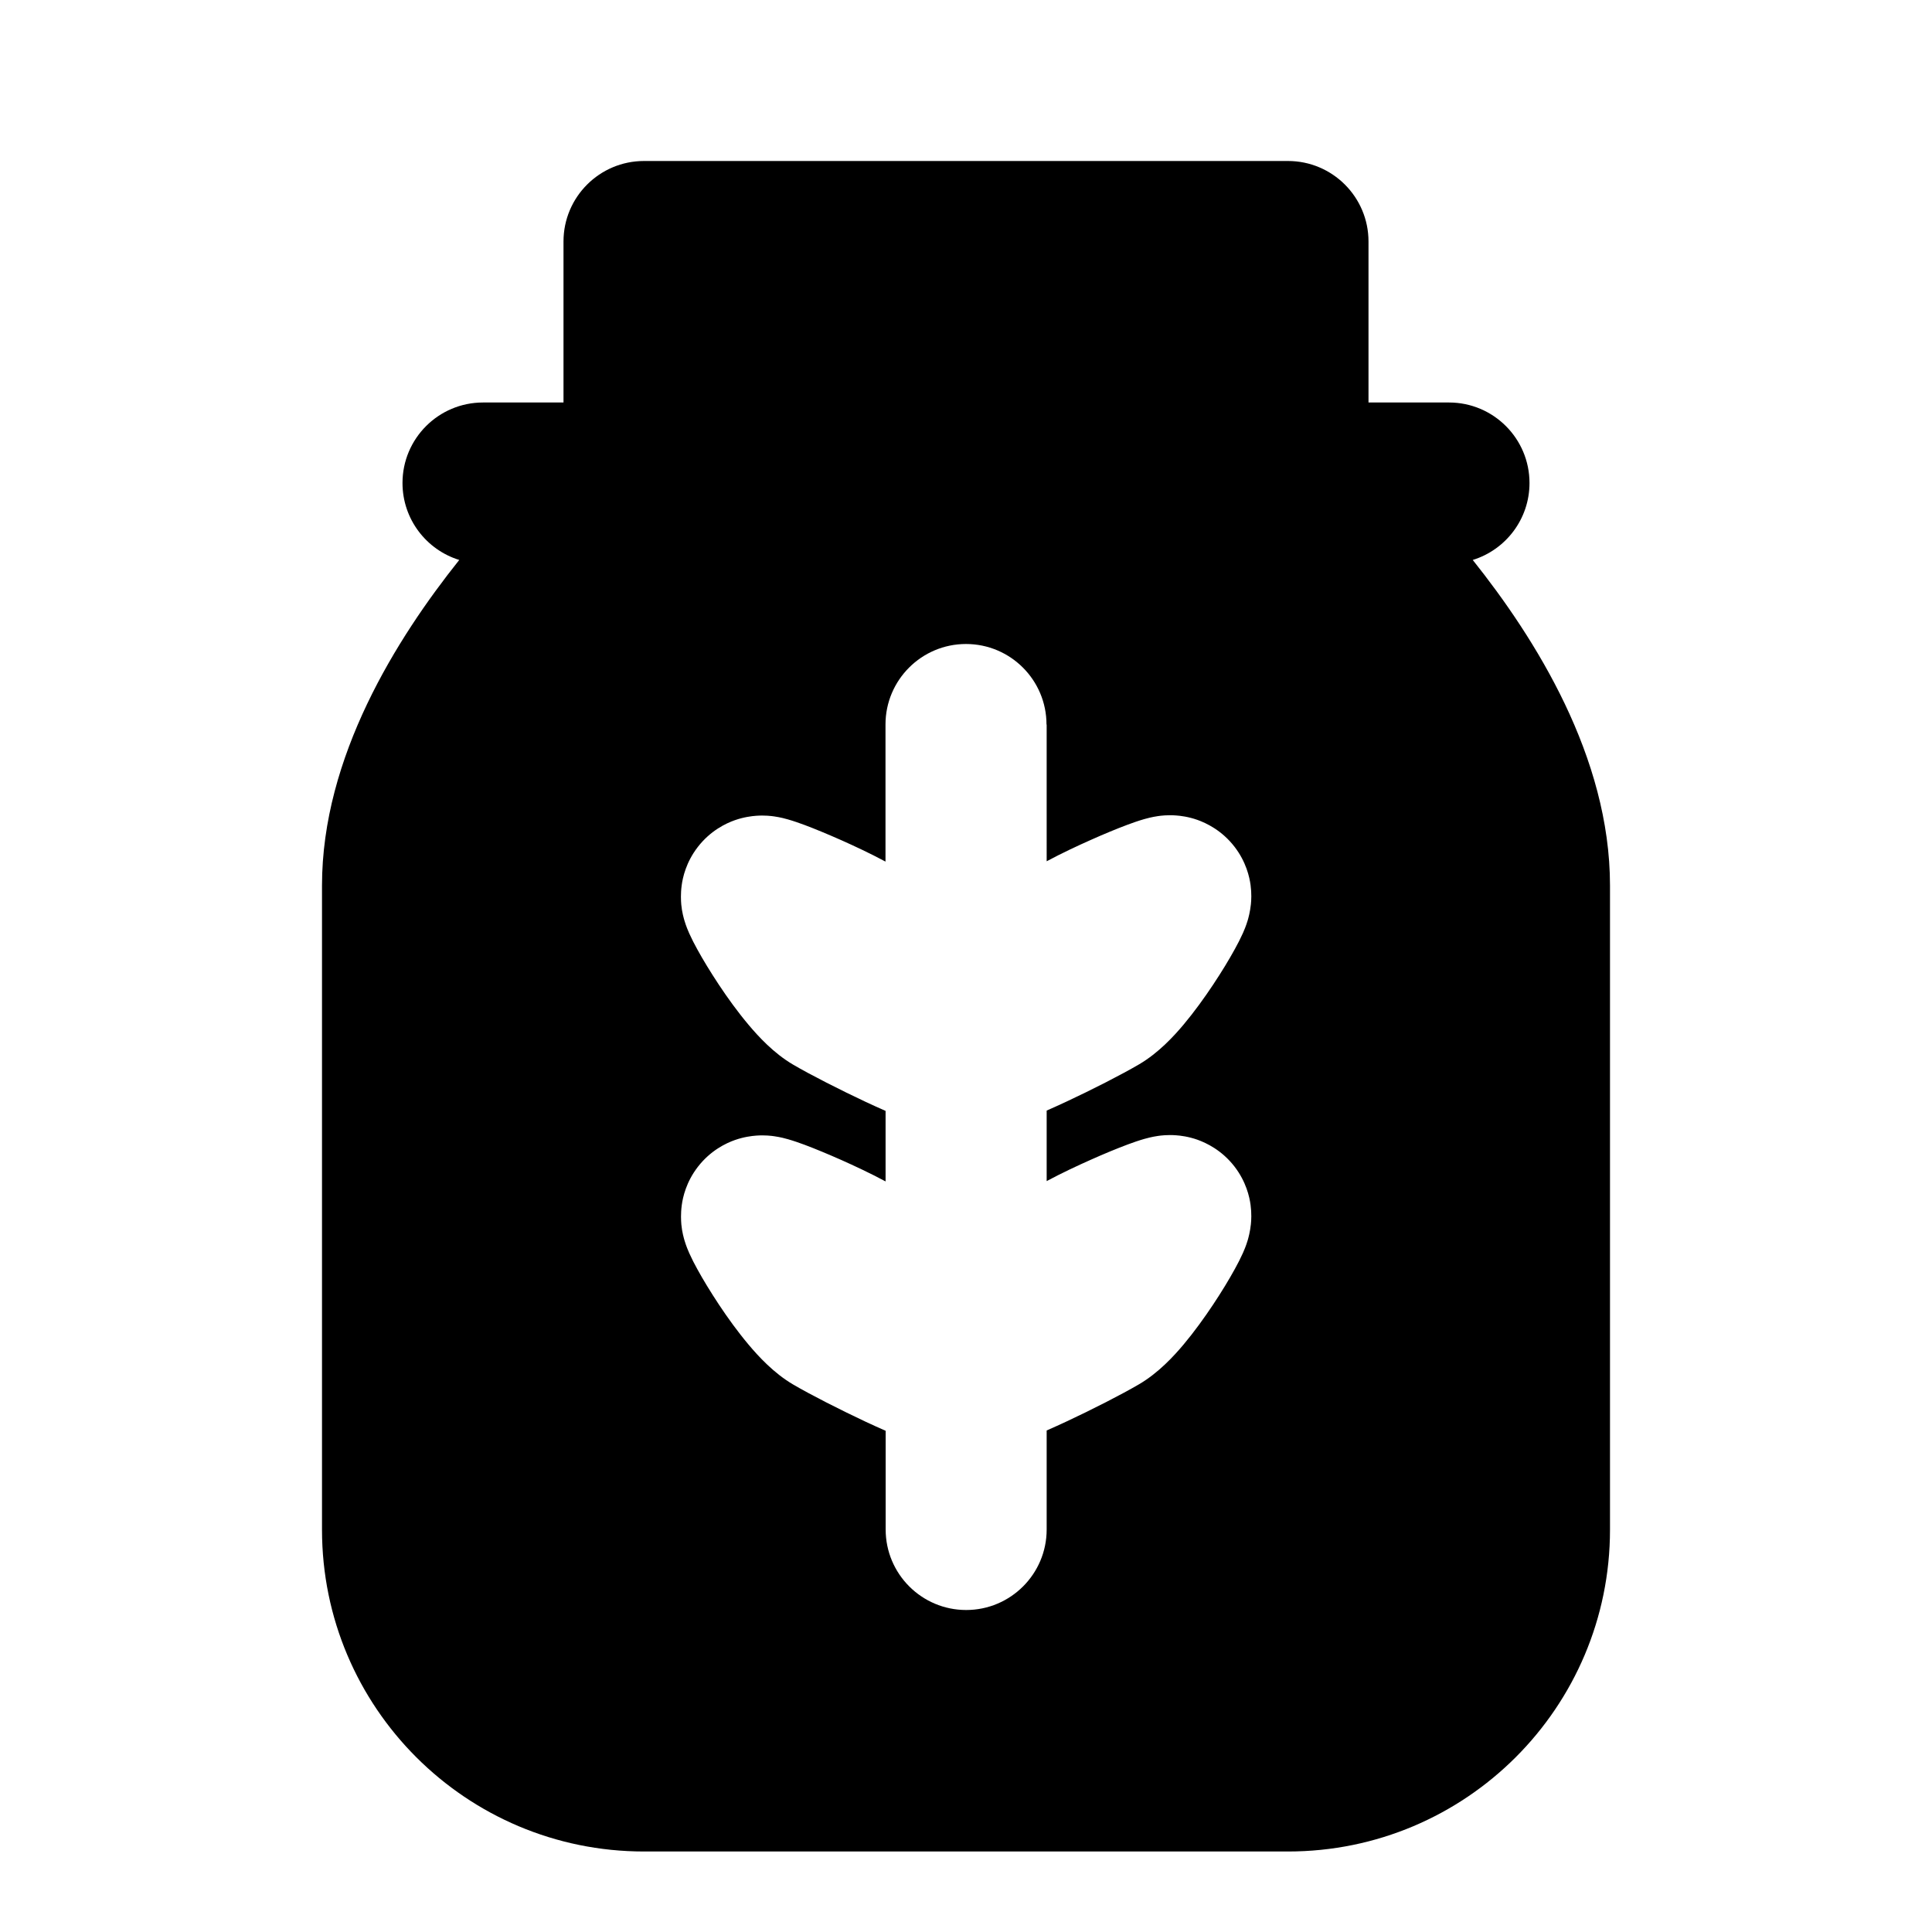
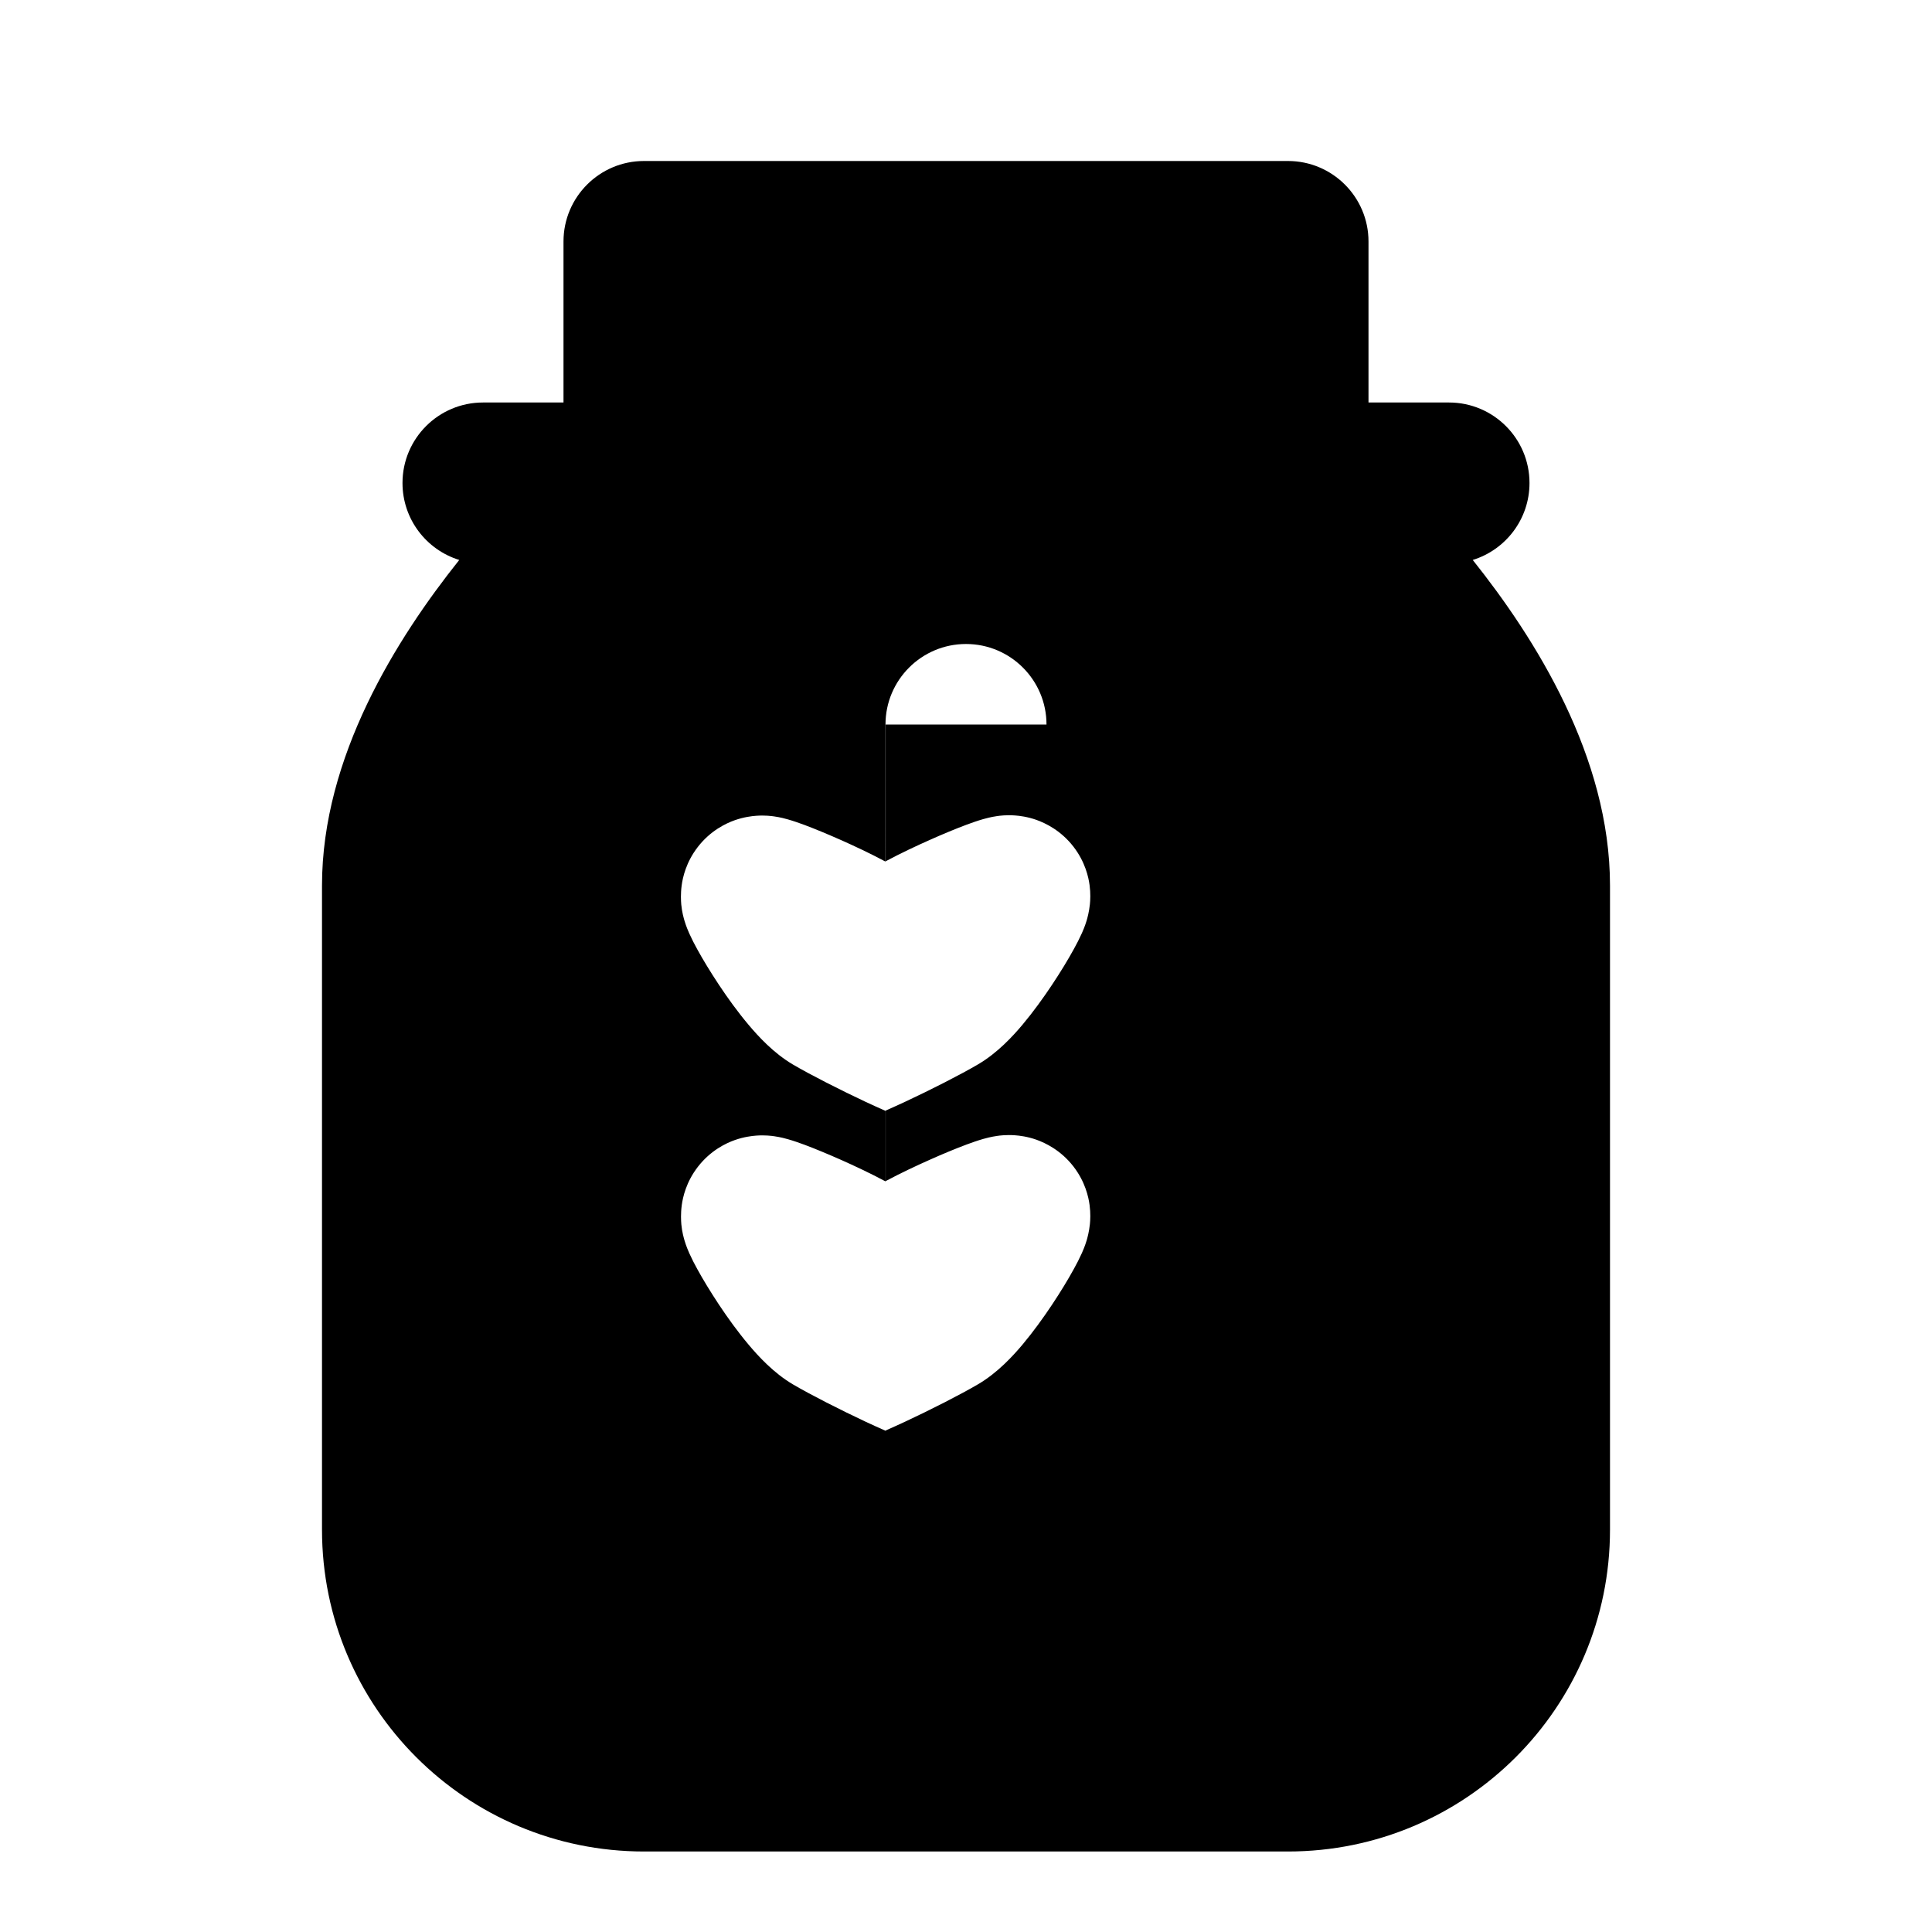
<svg xmlns="http://www.w3.org/2000/svg" width="24" height="24" fill="none" viewBox="0 0 24 24">
-   <path fill="currentColor" fill-rule="evenodd" d="M8 2c-.552 0-1 .448-1 1v2H6c-.552 0-1 .448-1 1 0 .45.297.83.705.956C4.928 7.93 4 9.402 4 11v8.002C4 21.212 5.792 23 8 23h8c2.208 0 4-1.788 4-3.998V11c0-1.598-.928-3.07-1.705-4.044C18.703 6.83 19 6.45 19 6c0-.552-.448-1-1-1h-1V3c0-.552-.448-1-1-1H8Zm5 7c0-.552-.448-1-1-1-.552 0-1 .448-1 1v1.703c-.194-.104-.395-.197-.547-.265-.165-.073-.328-.141-.459-.19-.062-.023-.136-.049-.206-.069-.03-.009-.094-.026-.17-.037-.033-.005-.118-.016-.225-.008-.054.004-.151.015-.265.055-.111.039-.303.13-.46.333-.146.189-.187.379-.2.477-.014.105-.009.19-.005.238.009.096.031.17.04.201.021.07.046.128.059.157.03.067.066.137.1.198.07.128.165.284.271.444.105.158.232.335.368.496.117.139.309.35.551.492.218.128.591.317.904.464.082.038.165.076.245.111v.876c-.194-.104-.395-.197-.547-.265-.165-.073-.328-.141-.459-.19-.062-.023-.136-.049-.206-.069-.03-.009-.094-.026-.17-.037-.033-.005-.118-.016-.225-.008-.054.004-.151.015-.265.055-.111.039-.303.13-.46.333-.146.189-.187.379-.2.477-.014.105-.009.19-.005.239.009.096.031.17.04.201.021.07.046.128.059.157.03.067.066.137.1.198.07.128.165.284.271.444.105.158.232.335.368.496.117.139.309.35.551.492.218.128.591.317.904.464.082.038.165.076.245.111V19c0 .552.448 1 1 1 .552 0 1-.448 1-1v-1.23c.08-.035.163-.073.245-.111.313-.146.686-.336.904-.464.242-.142.434-.353.551-.492.135-.161.262-.338.367-.496.106-.159.201-.316.271-.444.034-.061.07-.131.1-.198.013-.029.038-.087.059-.157.009-.031.03-.105.04-.201.005-.048.01-.134-.004-.239-.013-.098-.054-.288-.2-.477-.157-.203-.349-.293-.46-.333-.114-.04-.21-.051-.265-.055-.107-.008-.192.003-.225.008-.077.011-.141.029-.17.037-.07.02-.144.046-.206.069-.131.049-.294.116-.459.19-.153.068-.354.161-.548.265v-.876c.08-.035.163-.073.245-.111.313-.146.686-.336.904-.464.242-.142.434-.353.551-.492.135-.161.262-.338.367-.496.106-.159.201-.316.271-.444.034-.061.07-.131.1-.198.013-.029.038-.087.059-.157.009-.031.03-.105.04-.201.005-.048.01-.134-.004-.238-.013-.098-.054-.288-.2-.477-.157-.203-.349-.293-.46-.333-.114-.04-.21-.051-.265-.055-.107-.008-.192.003-.225.008-.077.011-.141.029-.17.037-.07.02-.144.046-.206.069-.131.049-.294.116-.459.19-.153.068-.354.161-.548.265V9Z" clip-rule="evenodd" />
+   <path fill="currentColor" fill-rule="evenodd" d="M8 2c-.552 0-1 .448-1 1v2H6c-.552 0-1 .448-1 1 0 .45.297.83.705.956C4.928 7.93 4 9.402 4 11v8.002C4 21.212 5.792 23 8 23h8c2.208 0 4-1.788 4-3.998V11c0-1.598-.928-3.07-1.705-4.044C18.703 6.83 19 6.45 19 6c0-.552-.448-1-1-1h-1V3c0-.552-.448-1-1-1H8Zm5 7c0-.552-.448-1-1-1-.552 0-1 .448-1 1v1.703c-.194-.104-.395-.197-.547-.265-.165-.073-.328-.141-.459-.19-.062-.023-.136-.049-.206-.069-.03-.009-.094-.026-.17-.037-.033-.005-.118-.016-.225-.008-.054.004-.151.015-.265.055-.111.039-.303.13-.46.333-.146.189-.187.379-.2.477-.014.105-.009.19-.005.238.009.096.031.17.04.201.021.07.046.128.059.157.03.067.066.137.1.198.07.128.165.284.271.444.105.158.232.335.368.496.117.139.309.35.551.492.218.128.591.317.904.464.082.038.165.076.245.111v.876c-.194-.104-.395-.197-.547-.265-.165-.073-.328-.141-.459-.19-.062-.023-.136-.049-.206-.069-.03-.009-.094-.026-.17-.037-.033-.005-.118-.016-.225-.008-.054.004-.151.015-.265.055-.111.039-.303.13-.46.333-.146.189-.187.379-.2.477-.014.105-.009.19-.005.239.009.096.031.17.04.201.021.07.046.128.059.157.03.067.066.137.1.198.07.128.165.284.271.444.105.158.232.335.368.496.117.139.309.35.551.492.218.128.591.317.904.464.082.038.165.076.245.111V19v-1.23c.08-.035.163-.073.245-.111.313-.146.686-.336.904-.464.242-.142.434-.353.551-.492.135-.161.262-.338.367-.496.106-.159.201-.316.271-.444.034-.061.07-.131.1-.198.013-.029.038-.087.059-.157.009-.031.03-.105.04-.201.005-.048.01-.134-.004-.239-.013-.098-.054-.288-.2-.477-.157-.203-.349-.293-.46-.333-.114-.04-.21-.051-.265-.055-.107-.008-.192.003-.225.008-.077.011-.141.029-.17.037-.07.02-.144.046-.206.069-.131.049-.294.116-.459.19-.153.068-.354.161-.548.265v-.876c.08-.035.163-.073.245-.111.313-.146.686-.336.904-.464.242-.142.434-.353.551-.492.135-.161.262-.338.367-.496.106-.159.201-.316.271-.444.034-.061.07-.131.1-.198.013-.029.038-.087.059-.157.009-.031.03-.105.04-.201.005-.048.01-.134-.004-.238-.013-.098-.054-.288-.2-.477-.157-.203-.349-.293-.46-.333-.114-.04-.21-.051-.265-.055-.107-.008-.192.003-.225.008-.077.011-.141.029-.17.037-.07.02-.144.046-.206.069-.131.049-.294.116-.459.19-.153.068-.354.161-.548.265V9Z" clip-rule="evenodd" />
</svg>